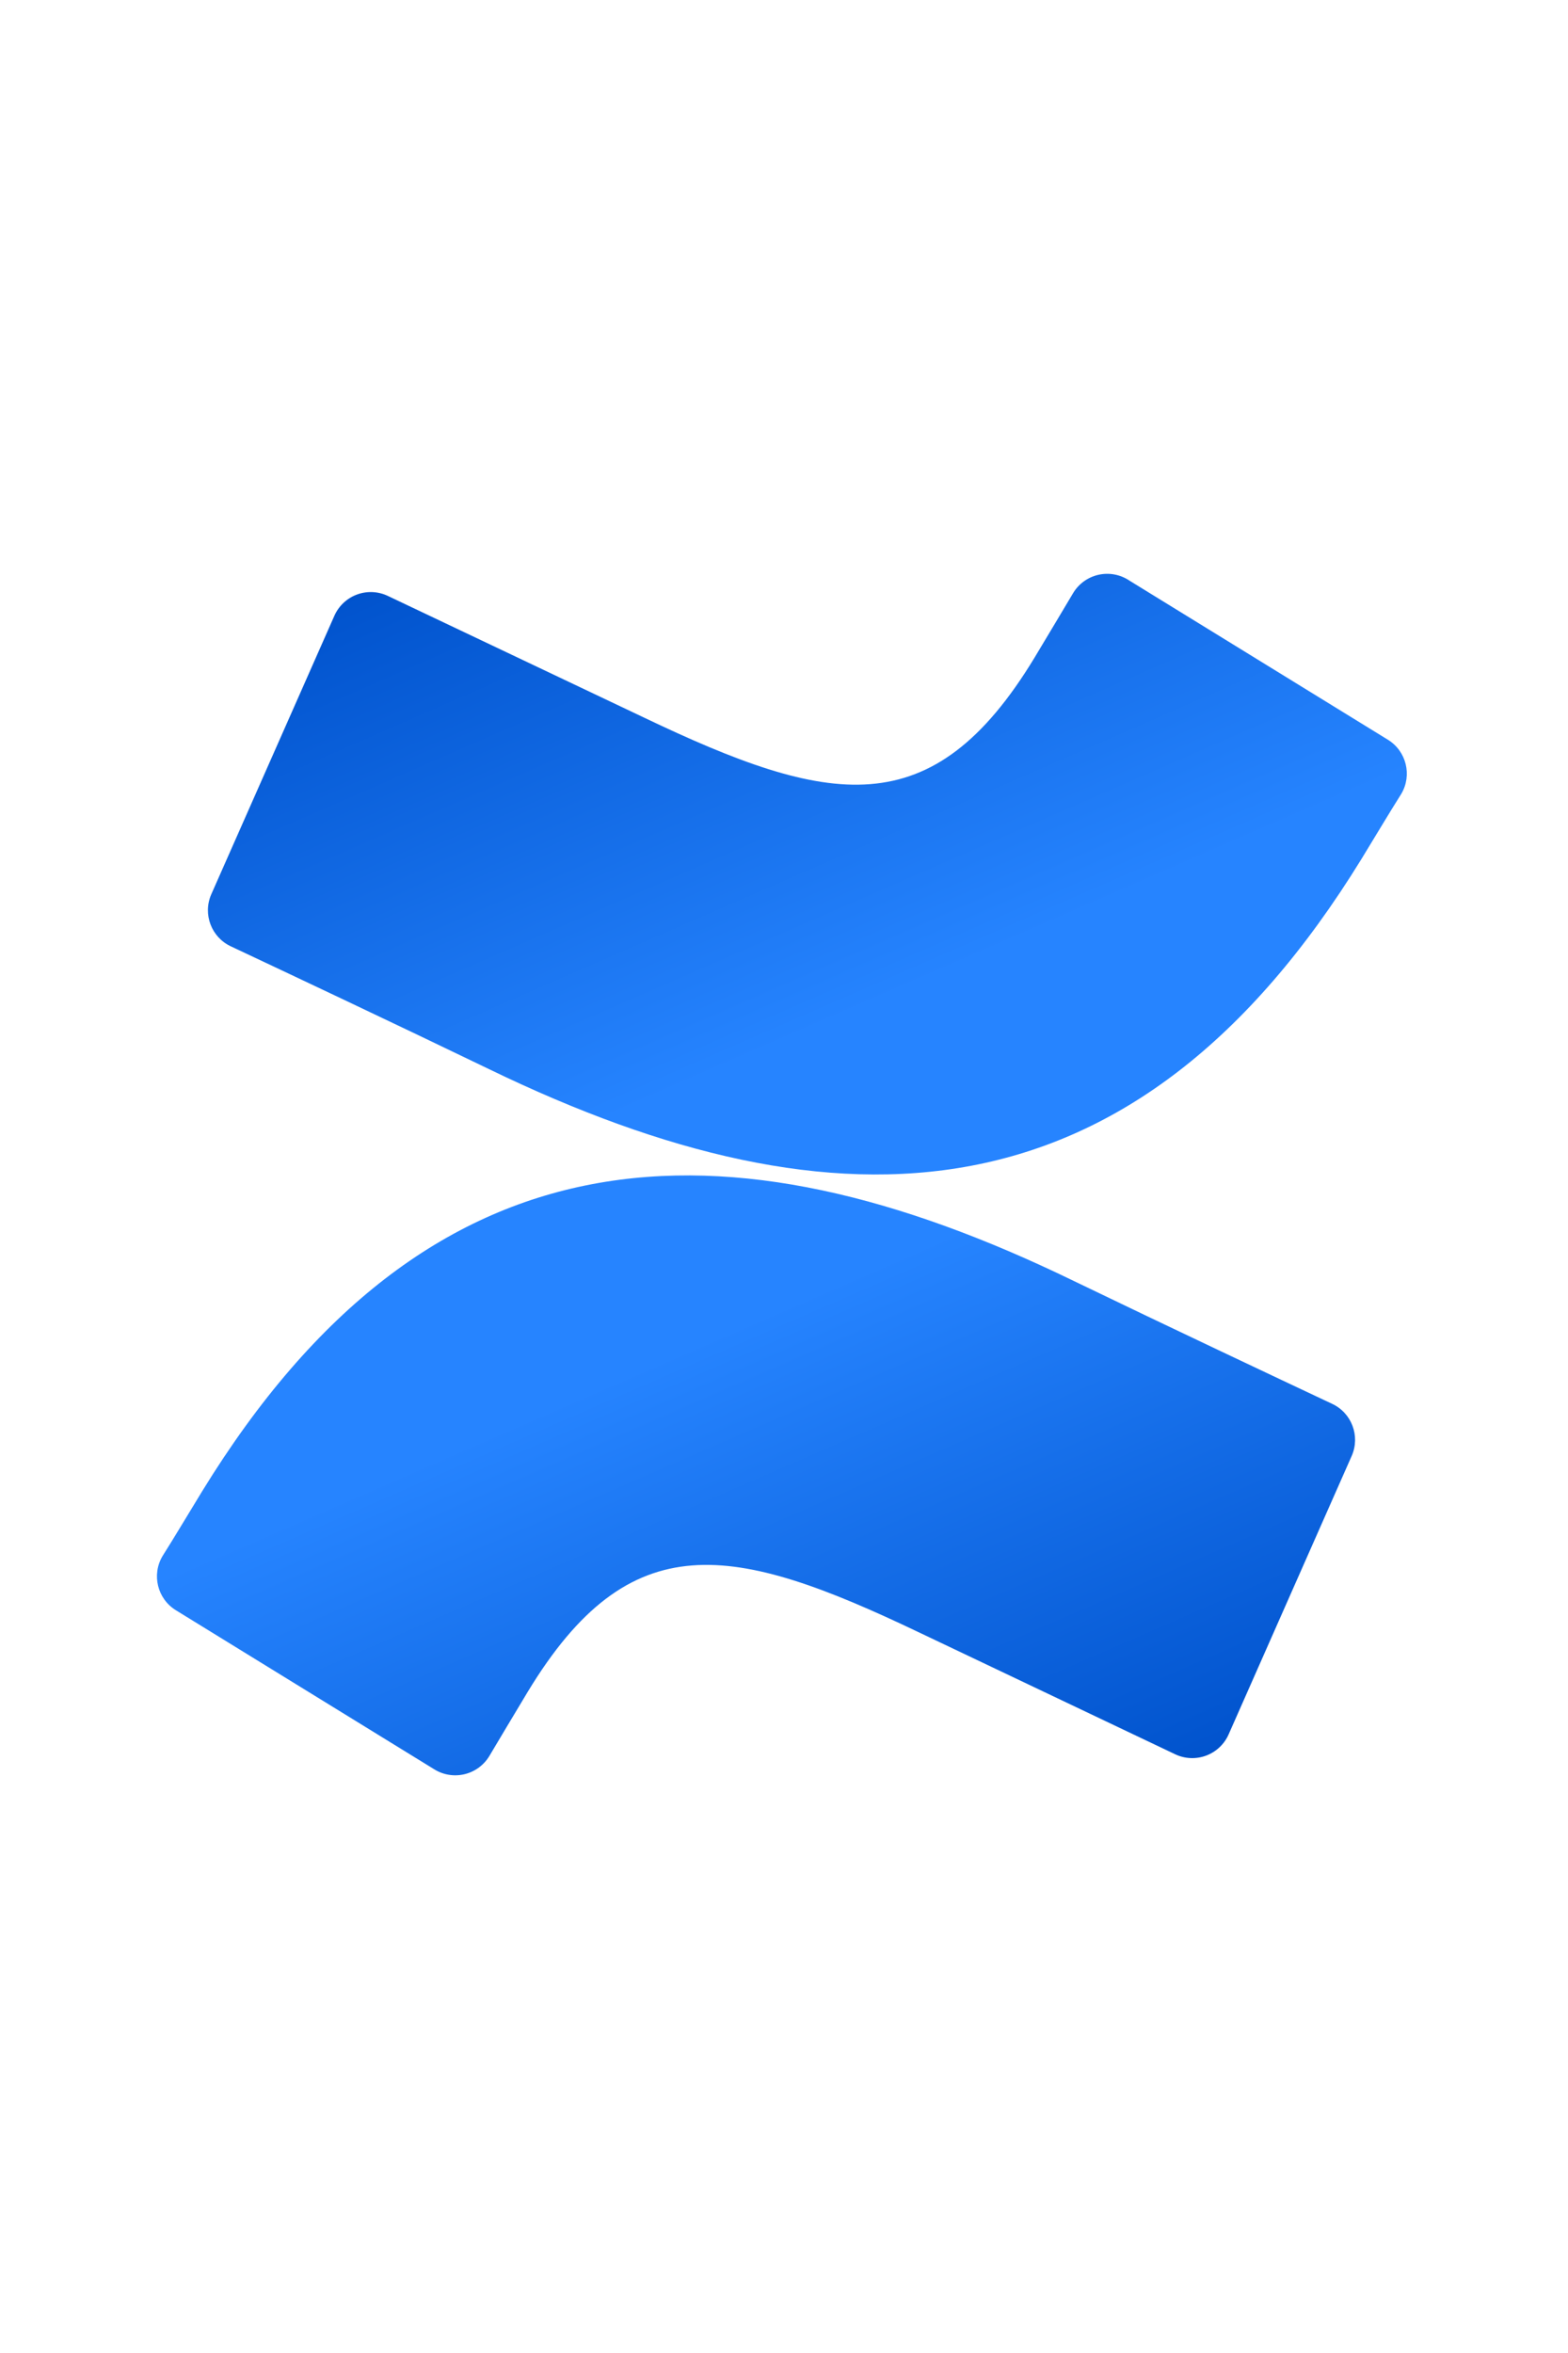
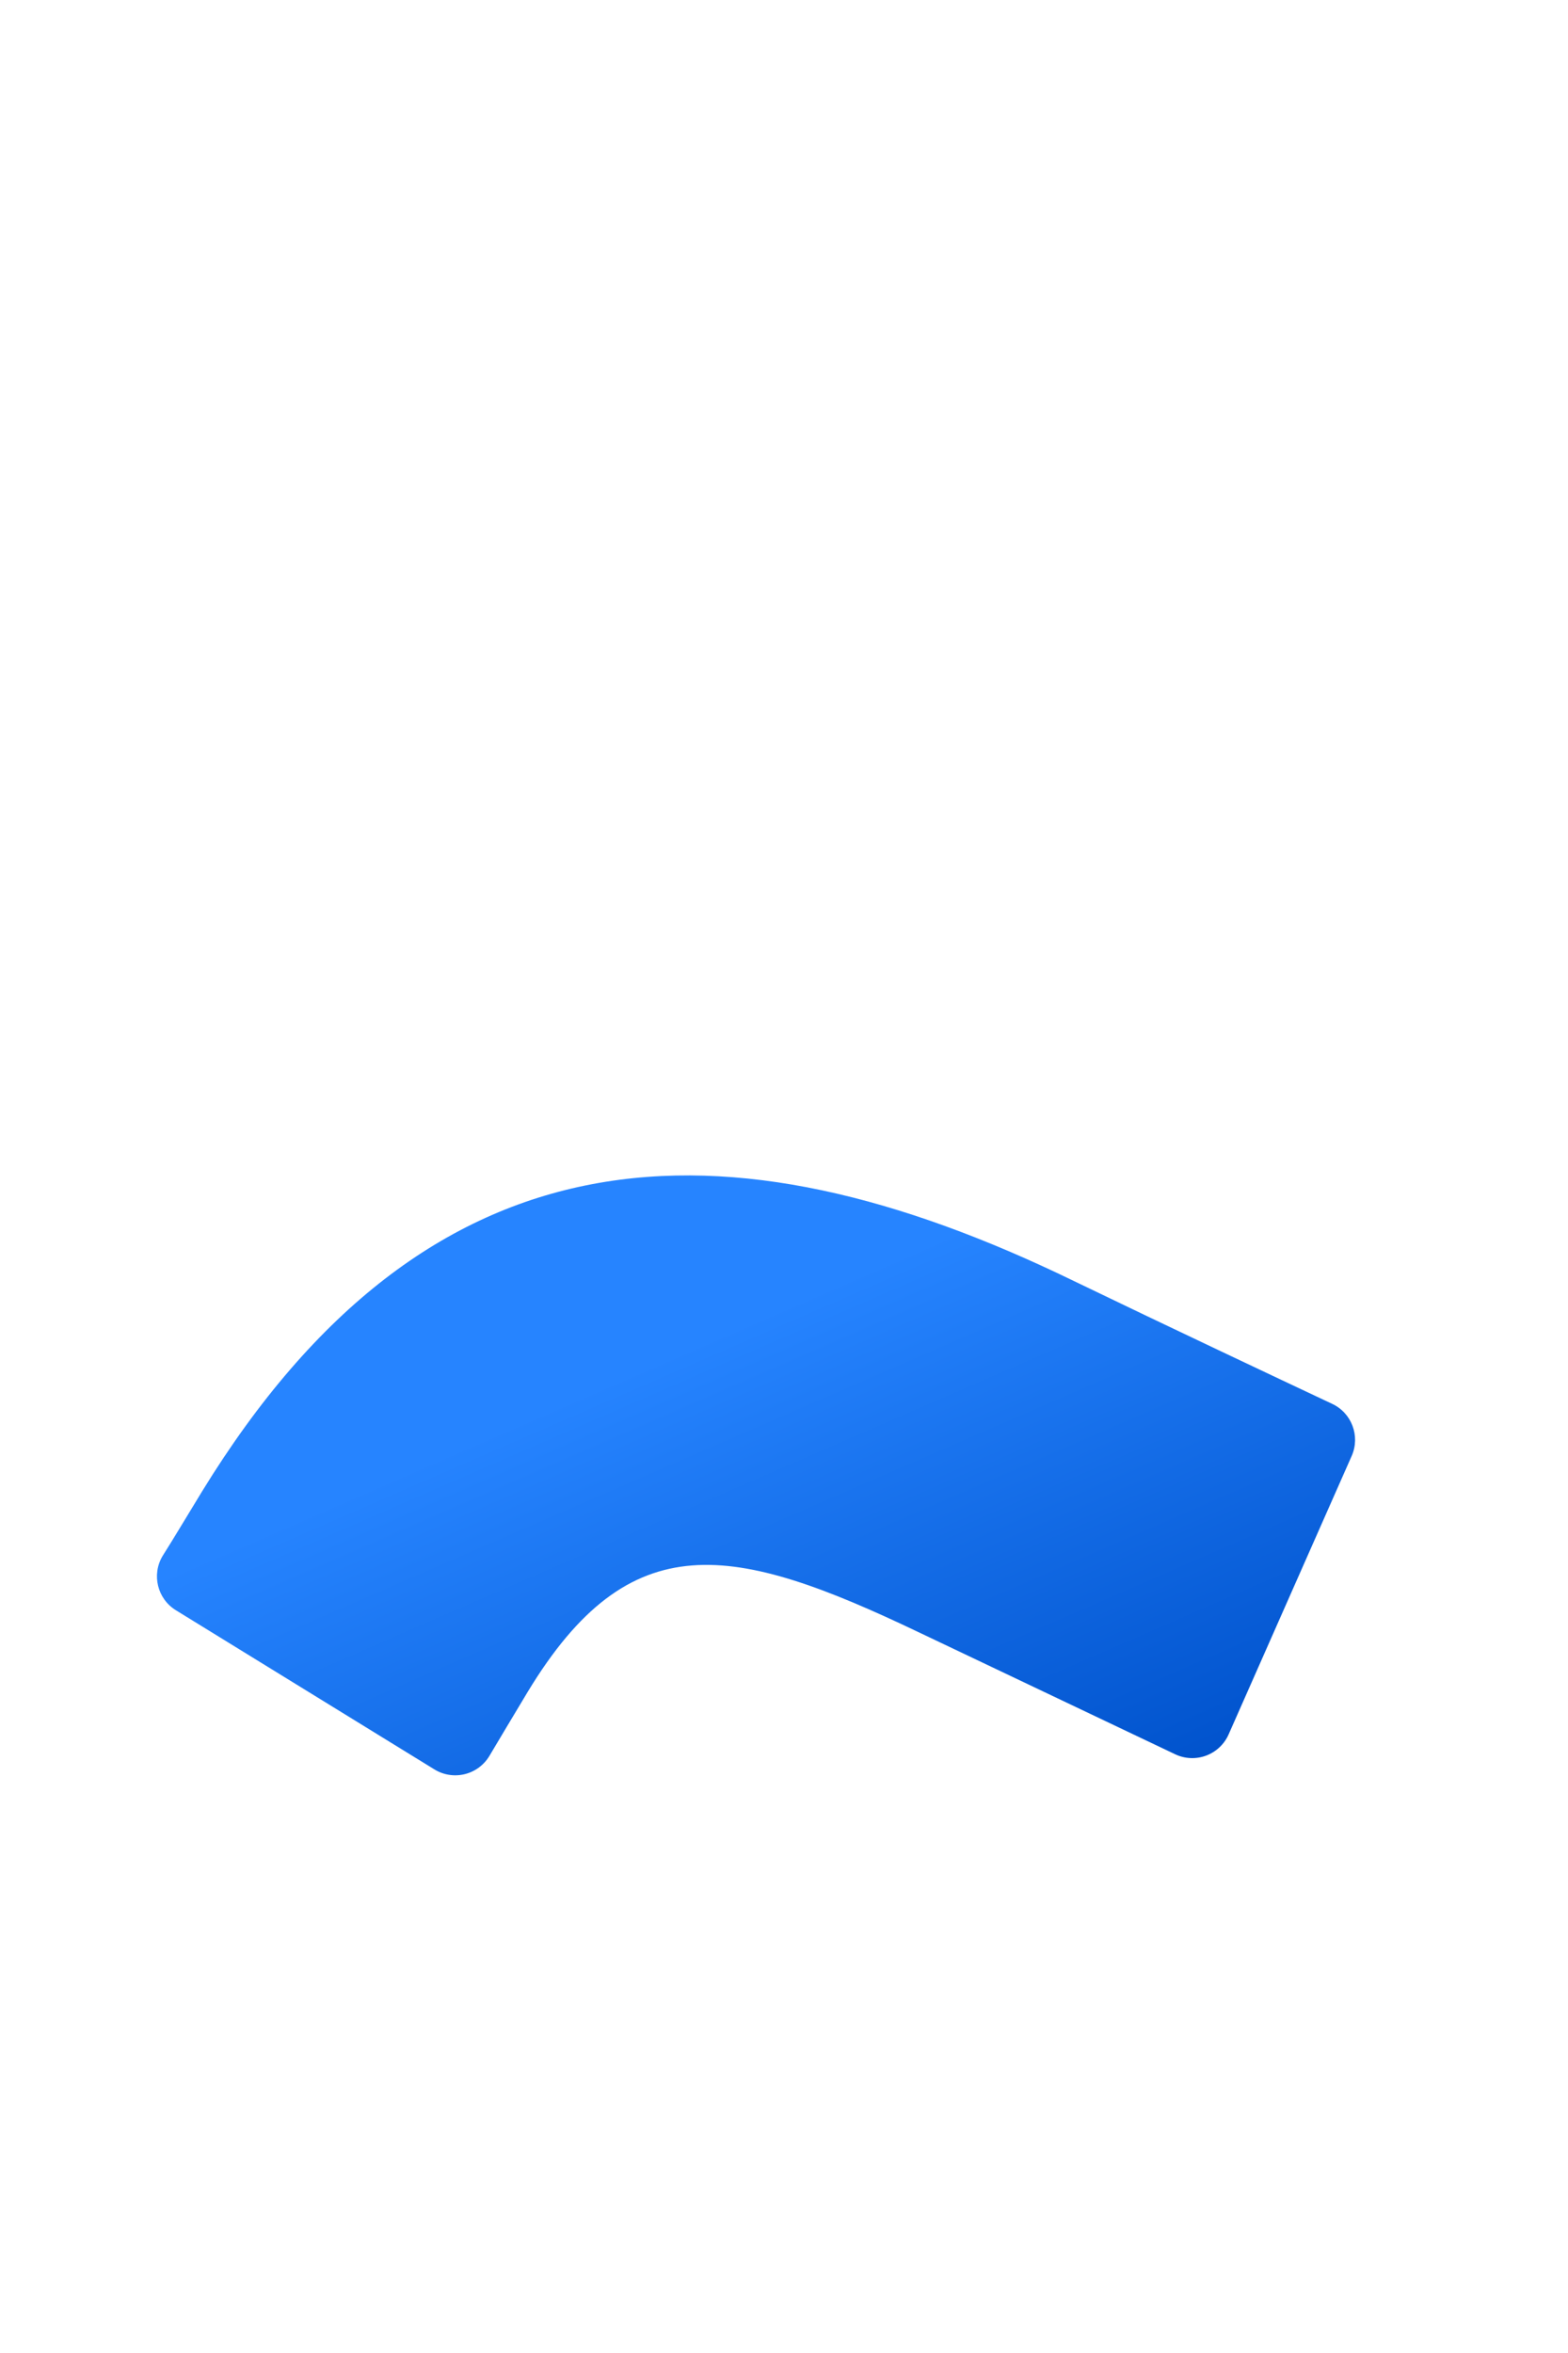
<svg xmlns="http://www.w3.org/2000/svg" xmlns:ns1="http://sodipodi.sourceforge.net/DTD/sodipodi-0.dtd" xmlns:ns2="http://www.inkscape.org/namespaces/inkscape" width="40" height="60" version="1.1" viewBox="0 0 10.583 15.875" id="svg4" ns1:docname="confluence-node-icon.svg" ns2:version="1.2.2 (732a01da63, 2022-12-09)" xml:space="preserve">
  <defs id="defs8">
    <style type="text/css" id="style204">
   
    .fil6 {fill:#187FF5}
    .fil4 {fill:#2294EC}
    .fil5 {fill:#2CA7E2}
    .fil0 {fill:#A32E24}
    .fil2 {fill:#CF523E}
    .fil3 {fill:#FDFEFF}
    .fil1 {fill:#FFFEFD}
   
  </style>
    <style type="text/css" id="style541">
   
    .fil0 {fill:black}
    .fil1 {fill:#CBCACA}
    .fil2 {fill:#FEFEFE}
   
  </style>
    <style type="text/css" id="style592">
   
    .fil0 {fill:#25D3D0}
    .fil1 {fill:#FEFEFE}
   
  </style>
    <style type="text/css" id="style450">
   
    .fil0 {fill:#E71C45}
    .fil1 {fill:white}
   
  </style>
    <style type="text/css" id="style479">
   
    .fil0 {fill:#E71C45}
   
  </style>
    <linearGradient x1="171.694" y1="368.874" x2="58.638" y2="239.067" id="linearGradient-1" gradientTransform="scale(1.414,0.707)" gradientUnits="userSpaceOnUse">
      <stop stop-color="#0052CC" offset="18%" id="stop178" />
      <stop stop-color="#2684FF" offset="100%" id="stop180" />
    </linearGradient>
    <linearGradient x1="8.972" y1="-21.812" x2="122.094" y2="108.01" id="linearGradient-2" gradientTransform="scale(1.413,0.708)" gradientUnits="userSpaceOnUse">
      <stop stop-color="#0052CC" offset="18%" id="stop183" />
      <stop stop-color="#2684FF" offset="100%" id="stop185" />
    </linearGradient>
  </defs>
  <ns1:namedview id="namedview6" pagecolor="#505050" bordercolor="#eeeeee" borderopacity="1" ns2:showpageshadow="0" ns2:pageopacity="0" ns2:pagecheckerboard="0" ns2:deskcolor="#505050" showgrid="false" ns2:zoom="5.6568543" ns2:cx="-77.781745" ns2:cy="13.523417" ns2:window-width="1920" ns2:window-height="1001" ns2:window-x="-9" ns2:window-y="-9" ns2:window-maximized="1" ns2:current-layer="g824" />
  <g id="g824" transform="matrix(0.166,0,0,0.166,1.323,4.425)" style="clip-rule:evenodd;fill-rule:evenodd;stroke-linejoin:round;stroke-miterlimit:1.414">
    <g id="g194" transform="matrix(0.199,0,0,0.199,-1.589,-3.335)">
      <path d="m 9.261,187.33 c -2.641,4.307 -5.607,9.305 -8.127,13.287 -2.255,3.811 -1.044,8.725 2.722,11.052 l 52.823,32.506 c 1.854,1.145 4.09,1.497 6.207,0.977 2.116,-0.52 3.935,-1.867 5.049,-3.74 2.113,-3.535 4.835,-8.127 7.802,-13.043 20.926,-34.538 41.974,-30.312 79.925,-12.19 l 52.376,24.908 c 1.984,0.944 4.265,1.045 6.324,0.279 2.059,-0.766 3.721,-2.332 4.606,-4.343 l 25.152,-56.886 c 1.777,-4.063 -0.031,-8.8 -4.063,-10.646 -11.052,-5.201 -33.035,-15.562 -52.823,-25.111 C 116.044,109.802 55.542,112.037 9.261,187.33 Z" fill="url(#linearGradient-1)" id="path190" style="fill:url(#linearGradient-1)" />
-       <path d="m 246.115,58.232 c 2.641,-4.307 5.607,-9.305 8.127,-13.287 2.255,-3.811 1.044,-8.725 -2.722,-11.052 L 198.696,1.386 c -1.869,-1.259 -4.178,-1.685 -6.373,-1.177 -2.196,0.508 -4.082,1.906 -5.207,3.859 -2.113,3.535 -4.835,8.127 -7.802,13.043 -20.926,34.538 -41.974,30.312 -79.925,12.19 L 47.176,4.515 C 45.192,3.571 42.911,3.47 40.851,4.236 38.792,5.001 37.131,6.568 36.245,8.578 L 11.094,65.465 c -1.777,4.063 0.031,8.8 4.063,10.646 11.052,5.201 33.035,15.562 52.823,25.111 71.352,34.538 131.854,32.222 178.135,-42.99 z" fill="url(#linearGradient-2)" id="path192" style="fill:url(#linearGradient-2)" />
    </g>
  </g>
</svg>